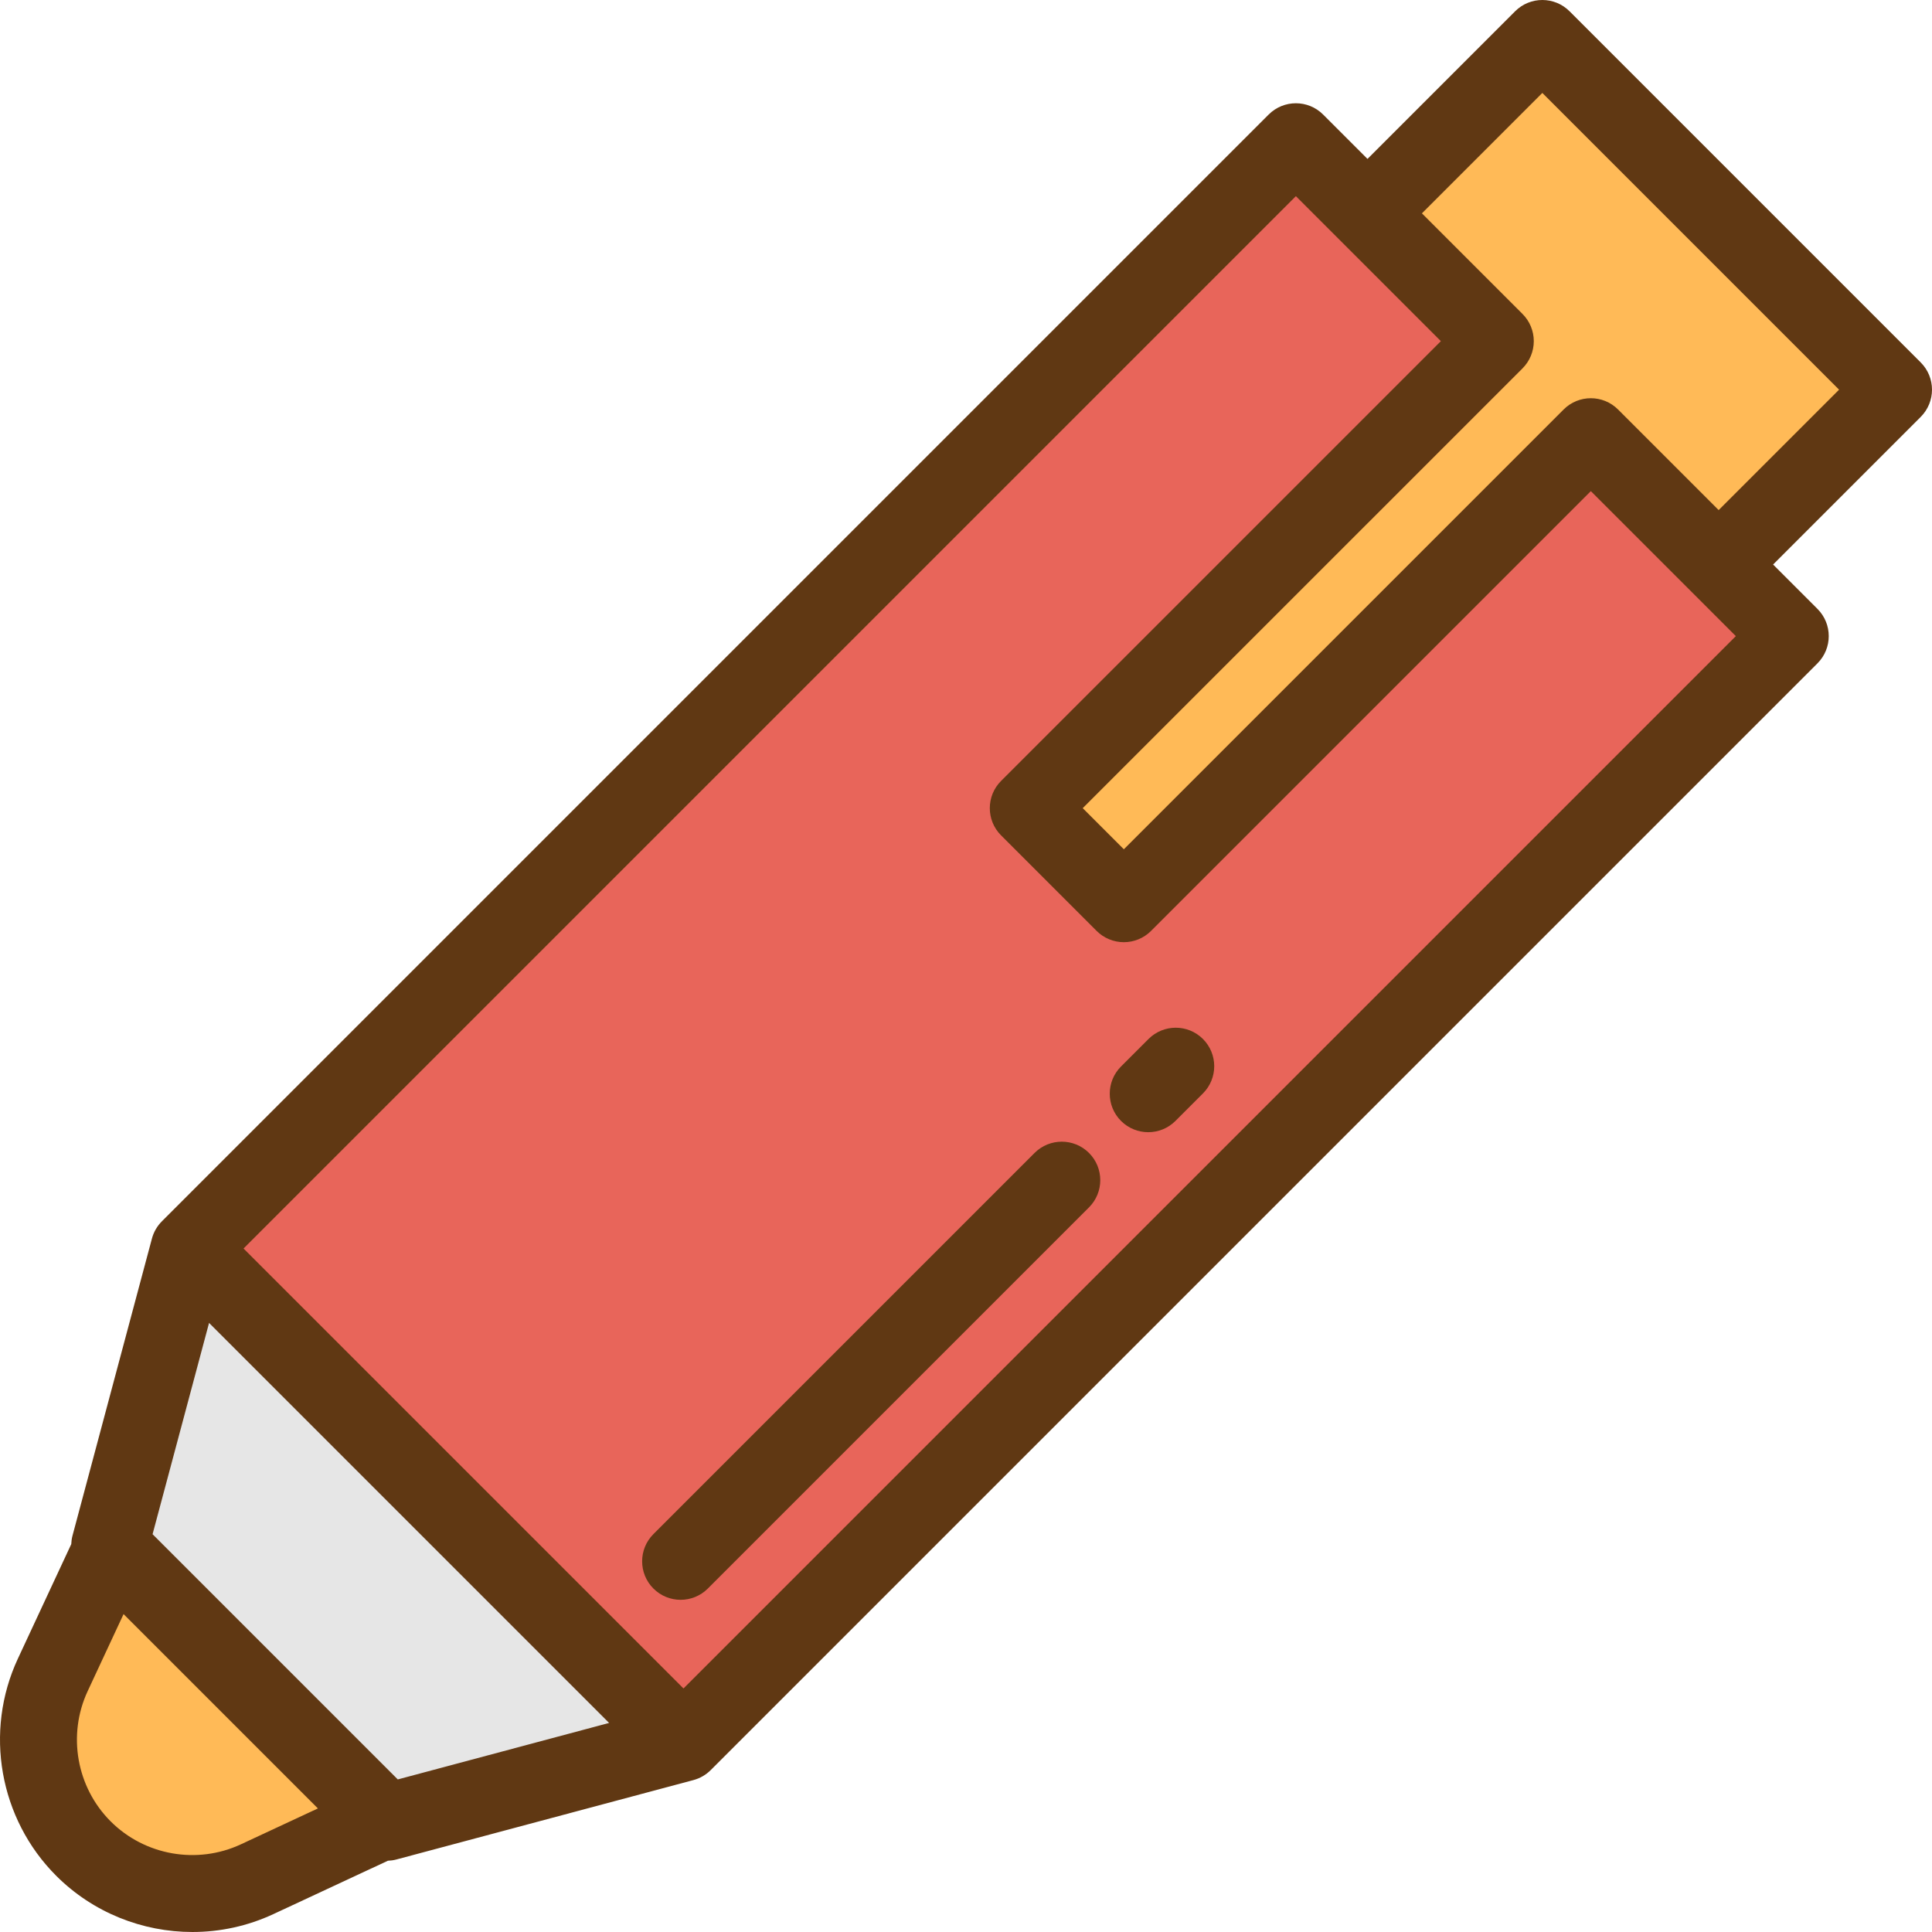
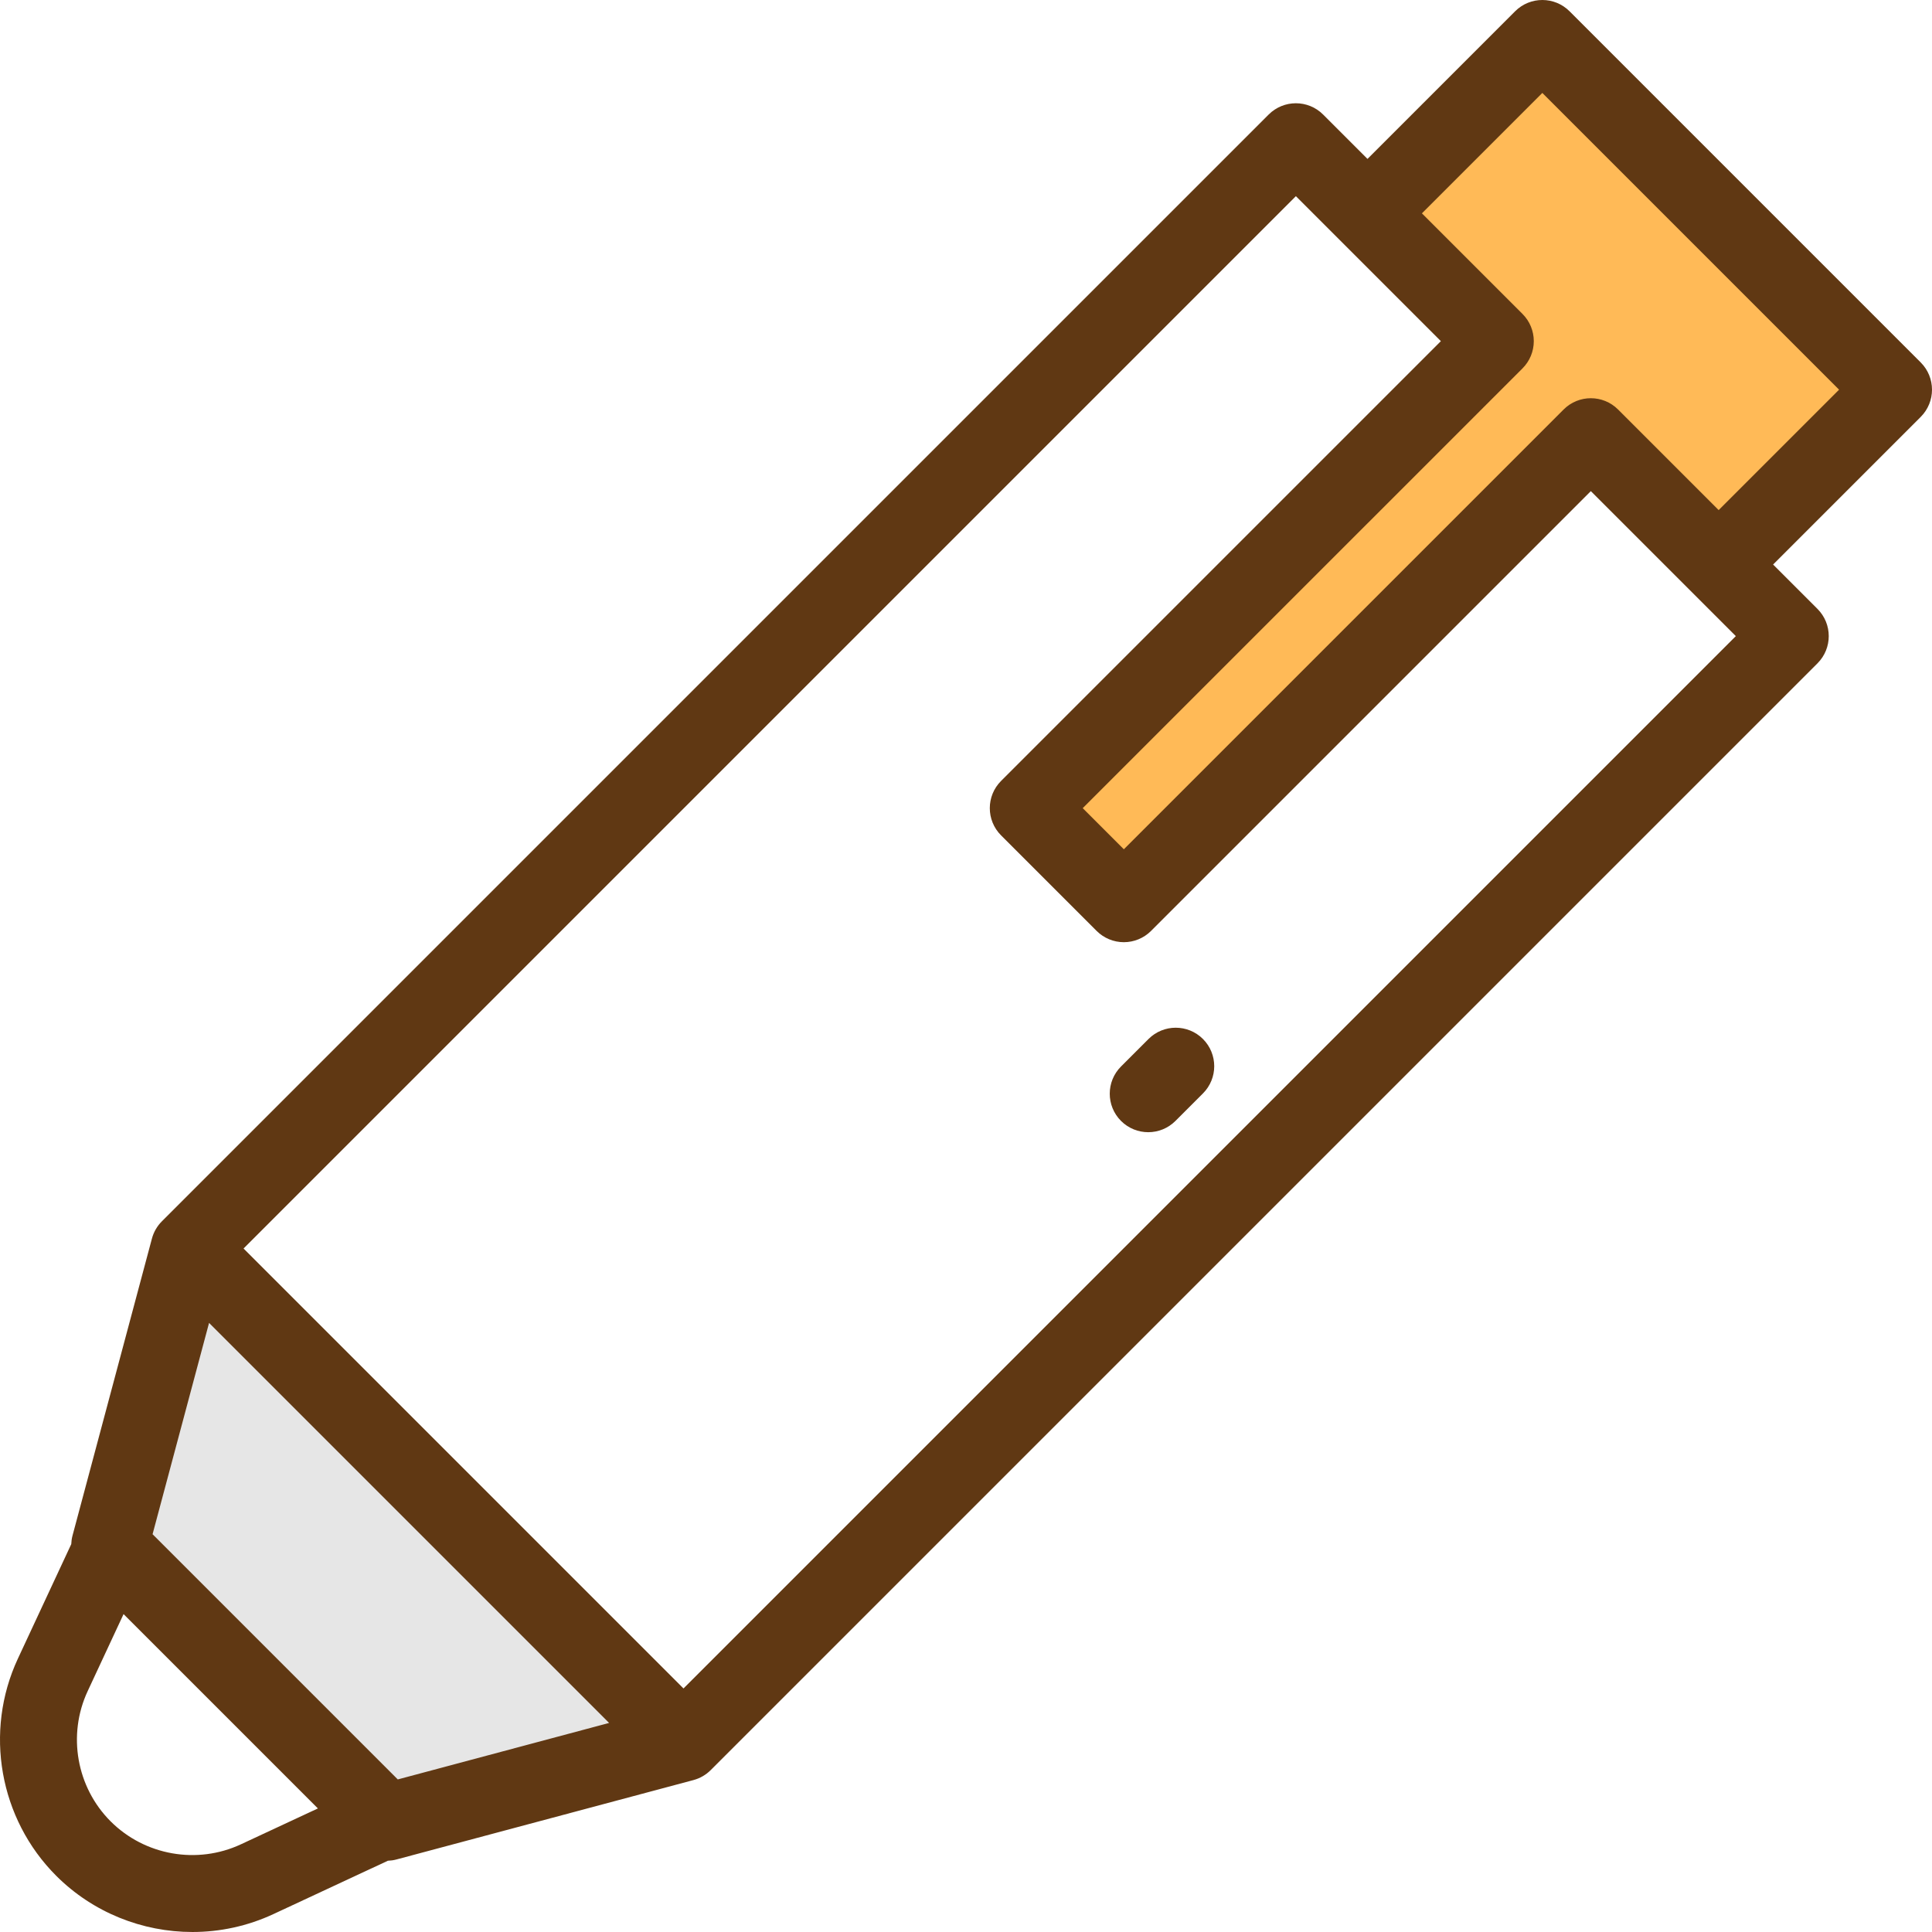
<svg xmlns="http://www.w3.org/2000/svg" version="1.1" id="Layer_1" viewBox="0 0 512 512" xml:space="preserve">
-   <rect x="169.639" y="42.336" transform="matrix(0.707 0.707 -0.707 0.707 253.406 -112.313)" style="fill:#E8655A;" width="185.277" height="414.79" />
  <polygon style="fill:#E6E6E6;" points="102.363,482.943 29.057,409.637 50.118,330.869 181.131,461.882 " />
  <g>
    <polygon style="fill:#FFBA57;" points="408.735,10.2 362.397,56.538 396.27,90.411 272.51,214.171 297.83,239.491 421.59,115.731    455.462,149.603 501.801,103.266  " />
-     <path style="fill:#FFBA57;" d="M22.108,489.891L22.108,489.891c-12.112-12.111-15.357-30.504-8.122-46.03l15.672-33.626   l72.105,72.105l-33.626,15.672C52.613,505.248,34.22,502.003,22.108,489.891z" />
  </g>
  <g>
    <path style="fill:#603813;" d="M509.013,96.053L415.948,2.987c-3.984-3.982-10.44-3.982-14.426,0l-39.124,39.125l-11.761-11.761   c-3.984-3.982-10.44-3.982-14.426,0L42.906,323.655v0.001c-1.246,1.246-2.171,2.815-2.643,4.578l-21.059,78.769   c-0.195,0.728-0.286,1.466-0.317,2.201L4.742,439.552c-9.014,19.339-4.933,42.467,10.154,57.551h-0.001   c9.744,9.744,22.84,14.896,36.104,14.896c7.273,0,14.598-1.55,21.446-4.741l30.345-14.143c0.737-0.031,1.477-0.123,2.206-0.318   l78.769-21.058c1.763-0.471,3.331-1.396,4.579-2.643l293.305-293.305c3.983-3.983,3.983-10.442,0-14.426l-11.761-11.761   l39.124-39.124C512.996,106.495,512.996,100.036,509.013,96.053z M63.828,488.768c-11.595,5.404-25.462,2.956-34.508-6.09   c0,0,0,0-0.001,0c-9.045-9.045-11.492-22.913-6.087-34.508l9.515-20.418l51.5,51.5L63.828,488.768z M105.416,471.567   l-64.984-64.983l14.973-56.004L161.42,456.595L105.416,471.567z M460.012,168.577l-278.88,278.88L64.543,330.868l278.88-278.879   l38.421,38.422L265.296,206.957c-3.983,3.983-3.983,10.442,0,14.426l25.32,25.321c1.912,1.912,4.507,2.988,7.212,2.988   s5.299-1.075,7.212-2.988l116.548-116.548L460.012,168.577z M455.462,135.179l-26.66-26.66c-3.984-3.982-10.44-3.982-14.426,0   L297.83,225.066l-10.896-10.896L403.482,97.623c1.912-1.913,2.988-4.507,2.988-7.212s-1.075-5.3-2.988-7.212l-26.66-26.659   l31.913-31.913l78.64,78.64L455.462,135.179z" />
-     <path style="fill:#603813;" d="M274.172,305.542L173.16,406.554c-3.983,3.983-3.983,10.441,0,14.426   c1.992,1.991,4.602,2.988,7.212,2.988c2.61,0,5.22-0.997,7.212-2.988l101.012-101.011c3.983-3.983,3.983-10.441,0-14.426   C284.614,301.562,278.157,301.56,274.172,305.542z" />
    <path style="fill:#603813;" d="M304.371,275.343l-7.289,7.289c-3.983,3.983-3.983,10.441,0,14.426   c1.992,1.991,4.602,2.987,7.212,2.987c2.61,0,5.22-0.996,7.212-2.987l7.289-7.289c3.983-3.983,3.983-10.441,0-14.426   C314.811,271.361,308.355,271.361,304.371,275.343z" />
  </g>
</svg>